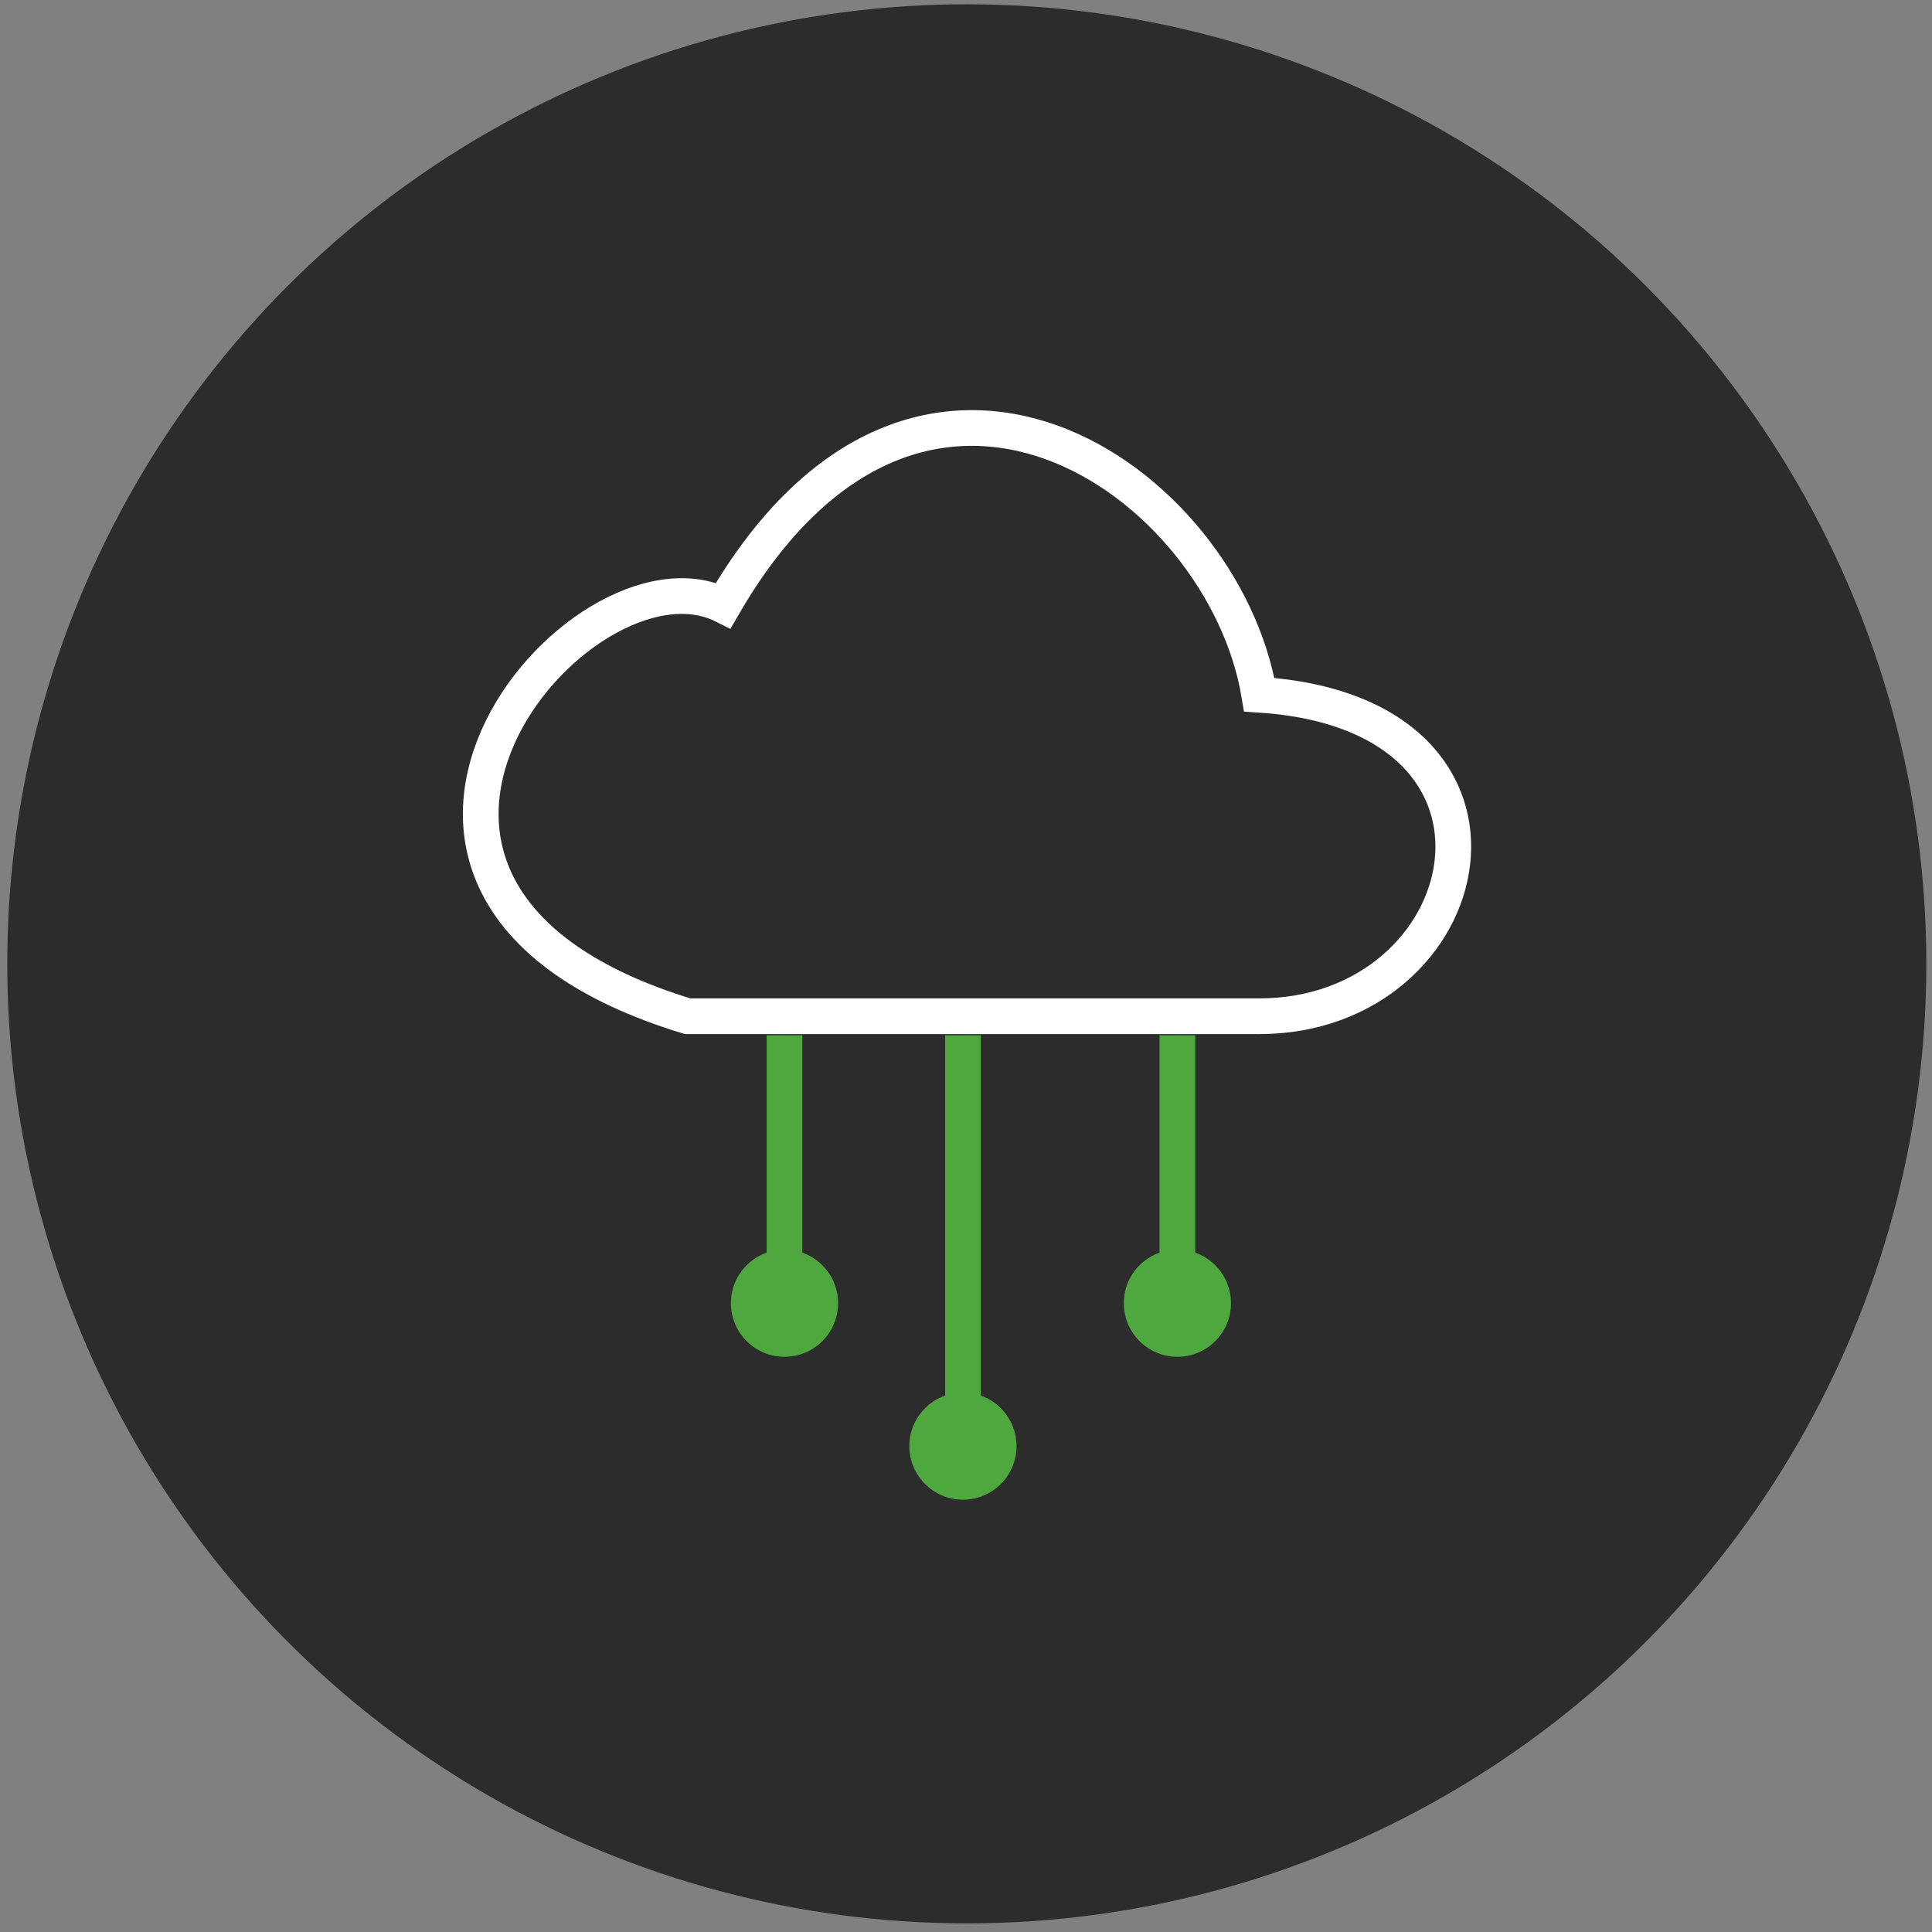
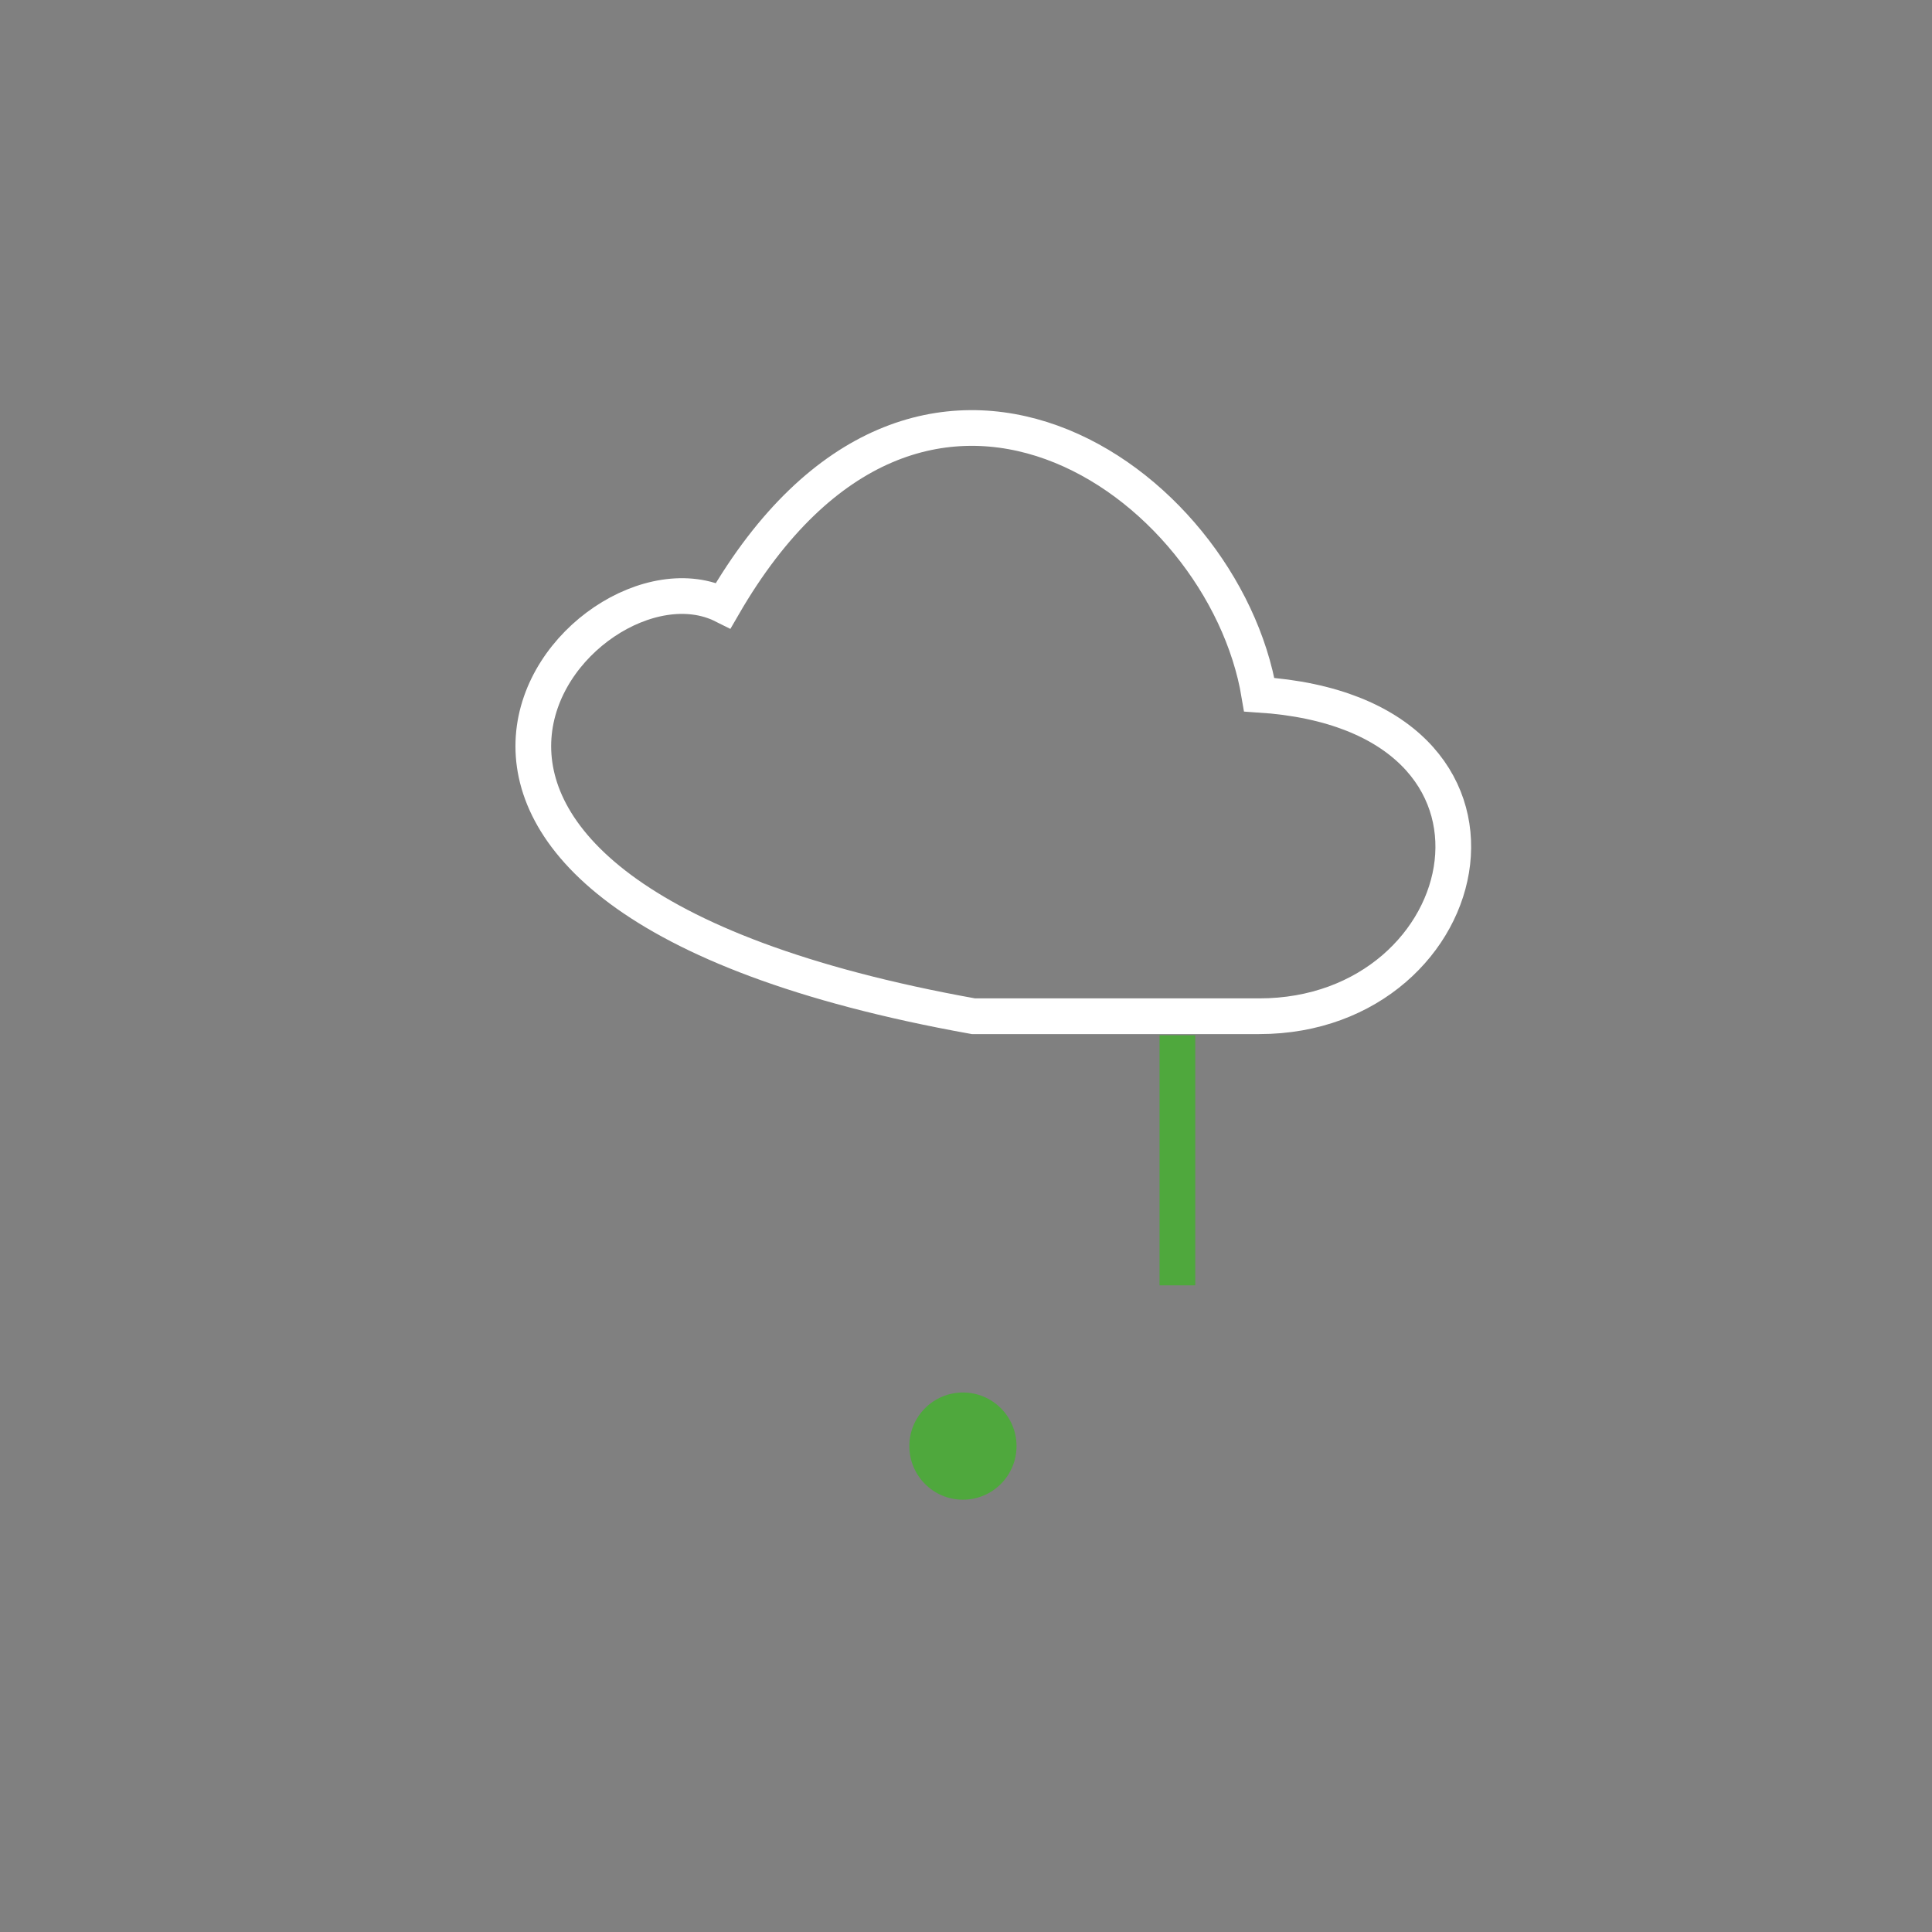
<svg xmlns="http://www.w3.org/2000/svg" width="58" height="58" viewBox="0 0 58 58" fill="none">
  <rect x="0" y="0" width="58" height="58" fill="#808080" stroke="none" />
-   <circle cx="29.024" cy="28.935" r="28.806" fill="#2C2C2C" />
-   <path d="M37.804 20.855C46.606 21.428 44.461 30.508 37.804 30.508H29.223H20.642C8.312 26.754 17.428 16.029 21.715 18.175C27.616 7.986 36.731 14.421 37.804 20.855Z" stroke="white" stroke-width="1.072" />
-   <line x1="28.909" y1="31.08" x2="28.909" y2="42.877" stroke="#4FA83D" stroke-width="1.072" />
+   <path d="M37.804 20.855C46.606 21.428 44.461 30.508 37.804 30.508H29.223C8.312 26.754 17.428 16.029 21.715 18.175C27.616 7.986 36.731 14.421 37.804 20.855Z" stroke="white" stroke-width="1.072" />
  <circle cx="28.908" cy="43.413" r="1.609" fill="#4FA83D" />
-   <line x1="23.551" y1="31.08" x2="23.551" y2="38.587" stroke="#4FA83D" stroke-width="1.072" />
-   <circle cx="23.551" cy="39.123" r="1.609" fill="#4FA83D" />
  <line x1="35.346" y1="31.08" x2="35.346" y2="38.587" stroke="#4FA83D" stroke-width="1.072" />
-   <circle cx="35.346" cy="39.123" r="1.609" fill="#4FA83D" />
</svg>